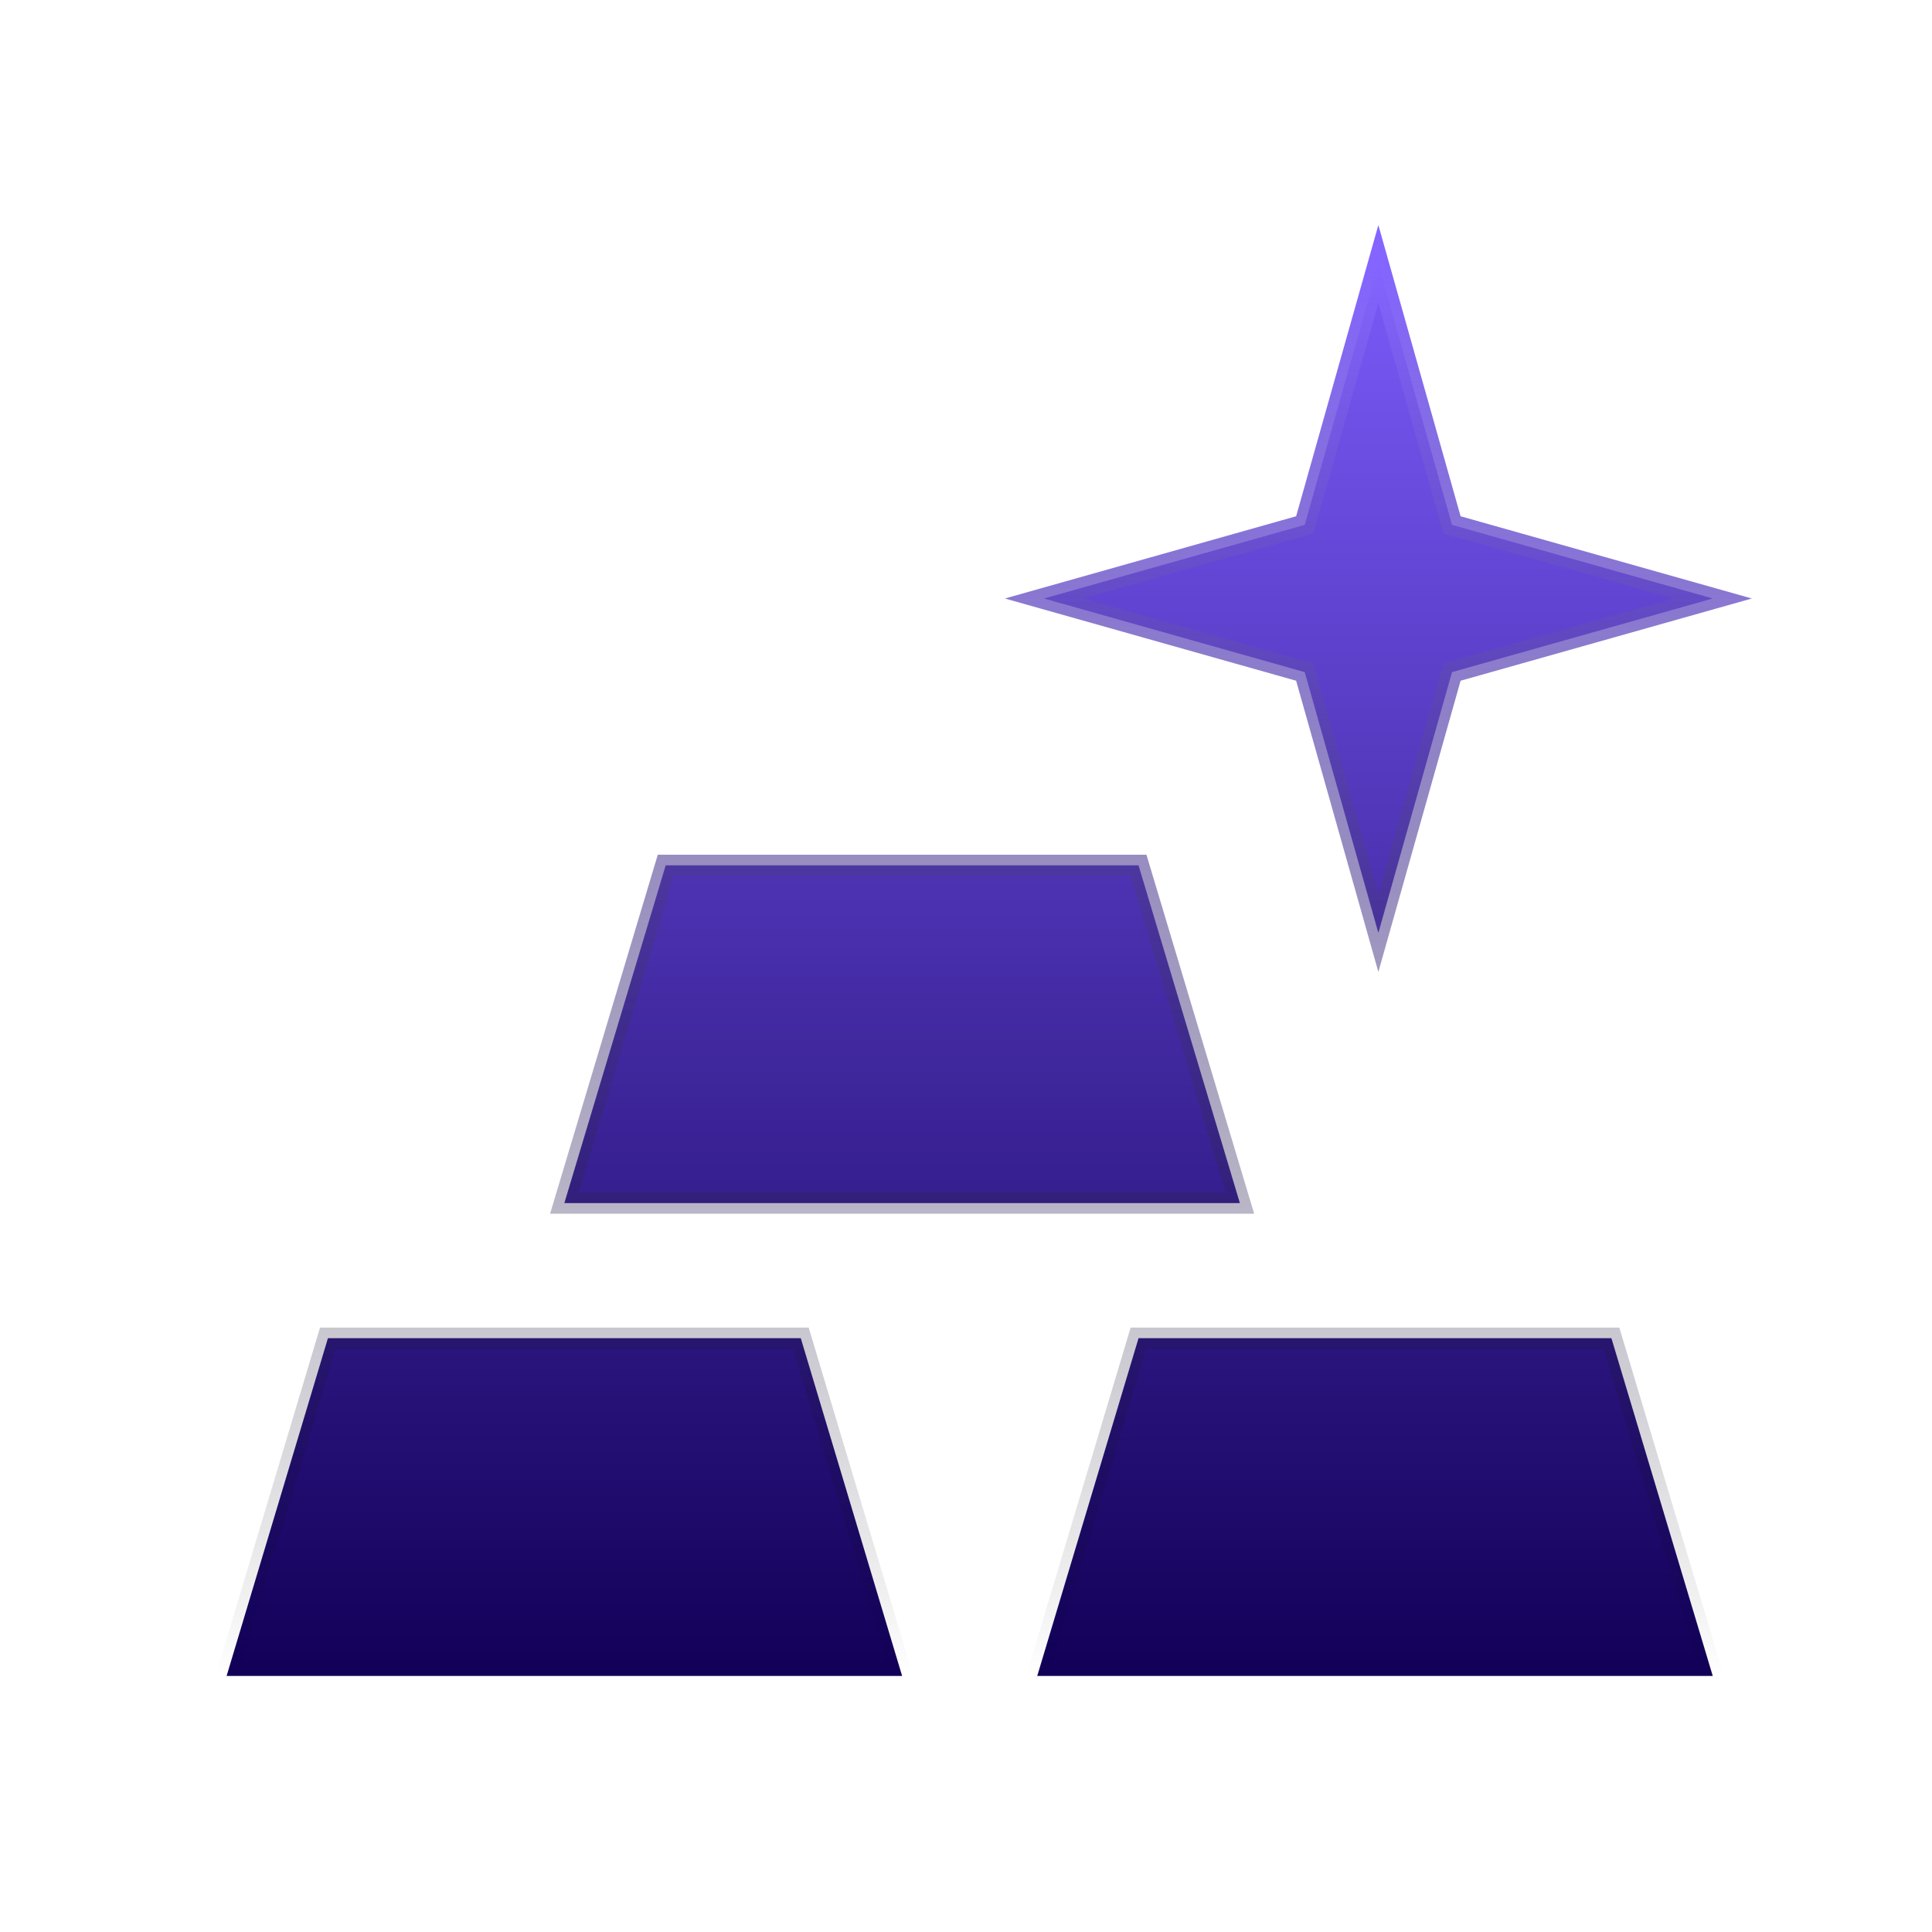
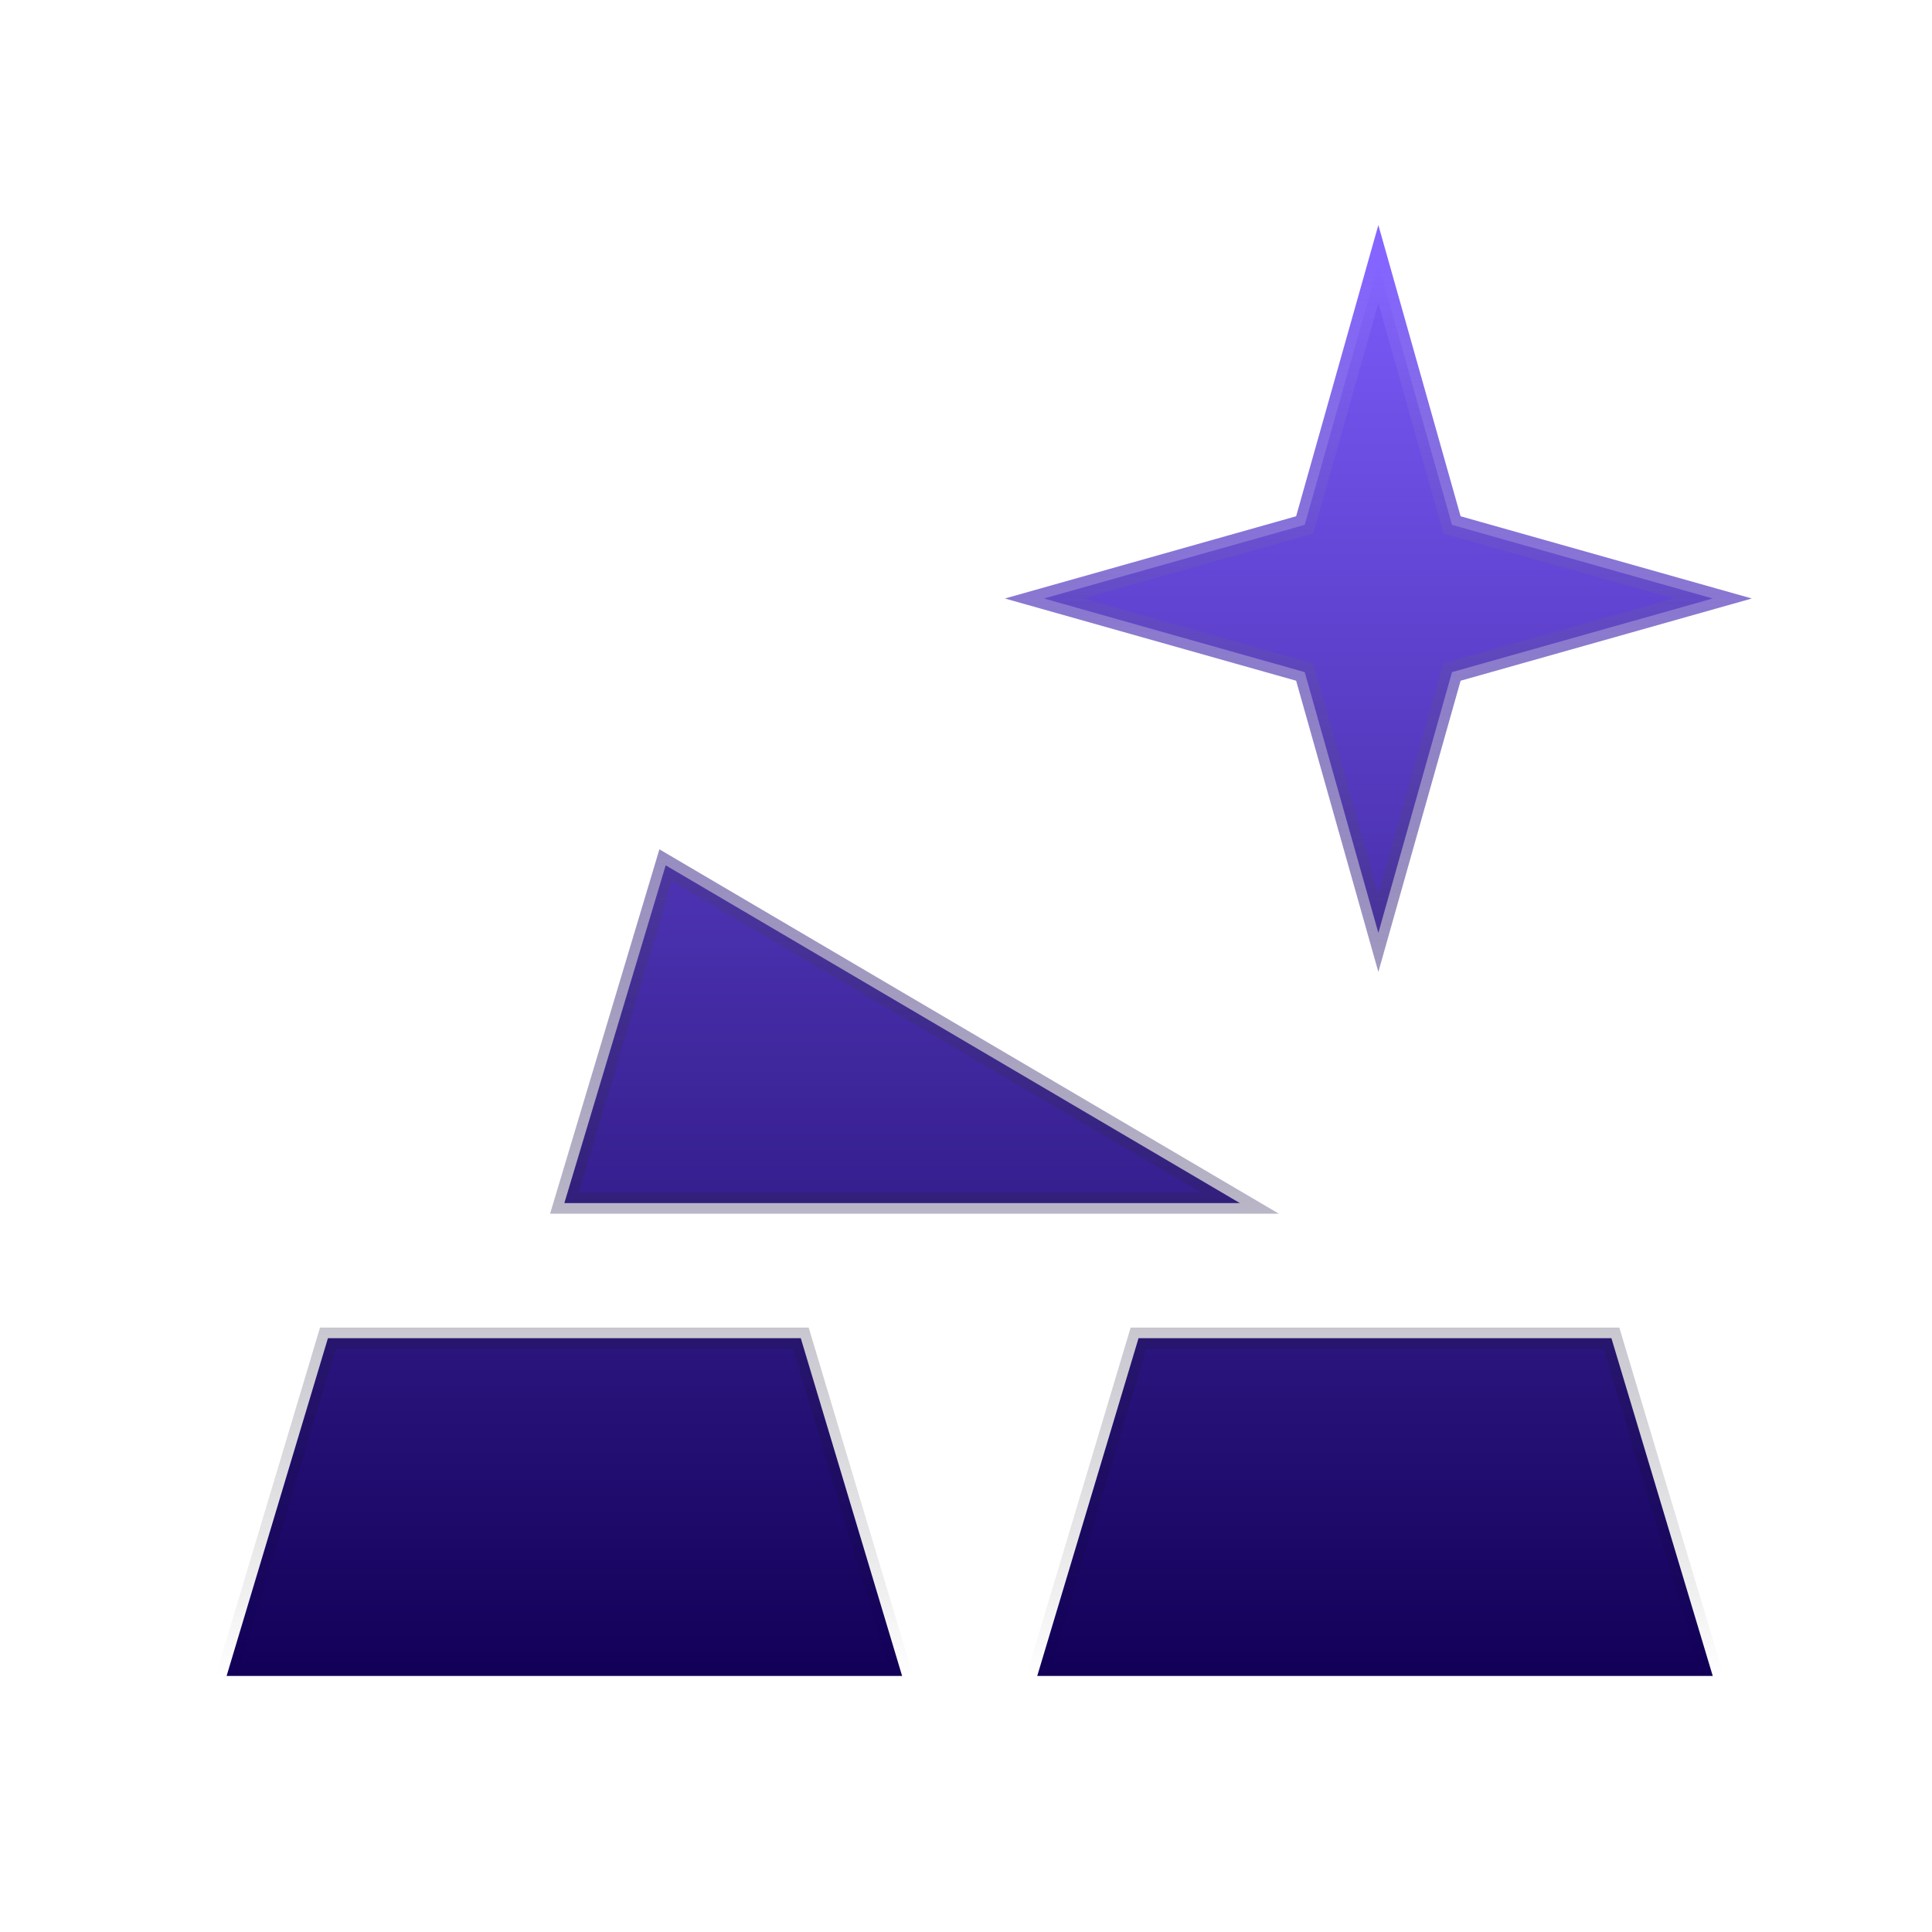
<svg xmlns="http://www.w3.org/2000/svg" width="91" height="91" viewBox="0 0 91 91" fill="none">
-   <path d="M10.673 78.94L15.446 63.031H37.718L42.491 78.94H10.673ZM48.855 78.94L53.627 63.031H75.9L80.673 78.94H48.855ZM26.582 56.667L31.355 40.758H53.627L58.4 56.667H26.582ZM80.673 28.19L68.391 31.658L64.923 43.94L61.455 31.658L49.173 28.19L61.455 24.722L64.923 12.44L68.391 24.722L80.673 28.19Z" fill="url(#paint0_linear_848_1982)" stroke="url(#paint1_linear_848_1982)" stroke-linecap="round" />
+   <path d="M10.673 78.94L15.446 63.031H37.718L42.491 78.94H10.673ZM48.855 78.94L53.627 63.031H75.9L80.673 78.94H48.855ZM26.582 56.667L31.355 40.758L58.4 56.667H26.582ZM80.673 28.19L68.391 31.658L64.923 43.94L61.455 31.658L49.173 28.19L61.455 24.722L64.923 12.44L68.391 24.722L80.673 28.19Z" fill="url(#paint0_linear_848_1982)" stroke="url(#paint1_linear_848_1982)" stroke-linecap="round" />
  <defs>
    <linearGradient id="paint0_linear_848_1982" x1="45.673" y1="12.44" x2="45.673" y2="78.94" gradientUnits="userSpaceOnUse">
      <stop stop-color="#7A5AF8" />
      <stop offset="1" stop-color="#120058" />
    </linearGradient>
    <linearGradient id="paint1_linear_848_1982" x1="45.673" y1="12.44" x2="45.673" y2="78.94" gradientUnits="userSpaceOnUse">
      <stop stop-color="#8465FF" />
      <stop offset="1" stop-opacity="0" />
    </linearGradient>
  </defs>
</svg>